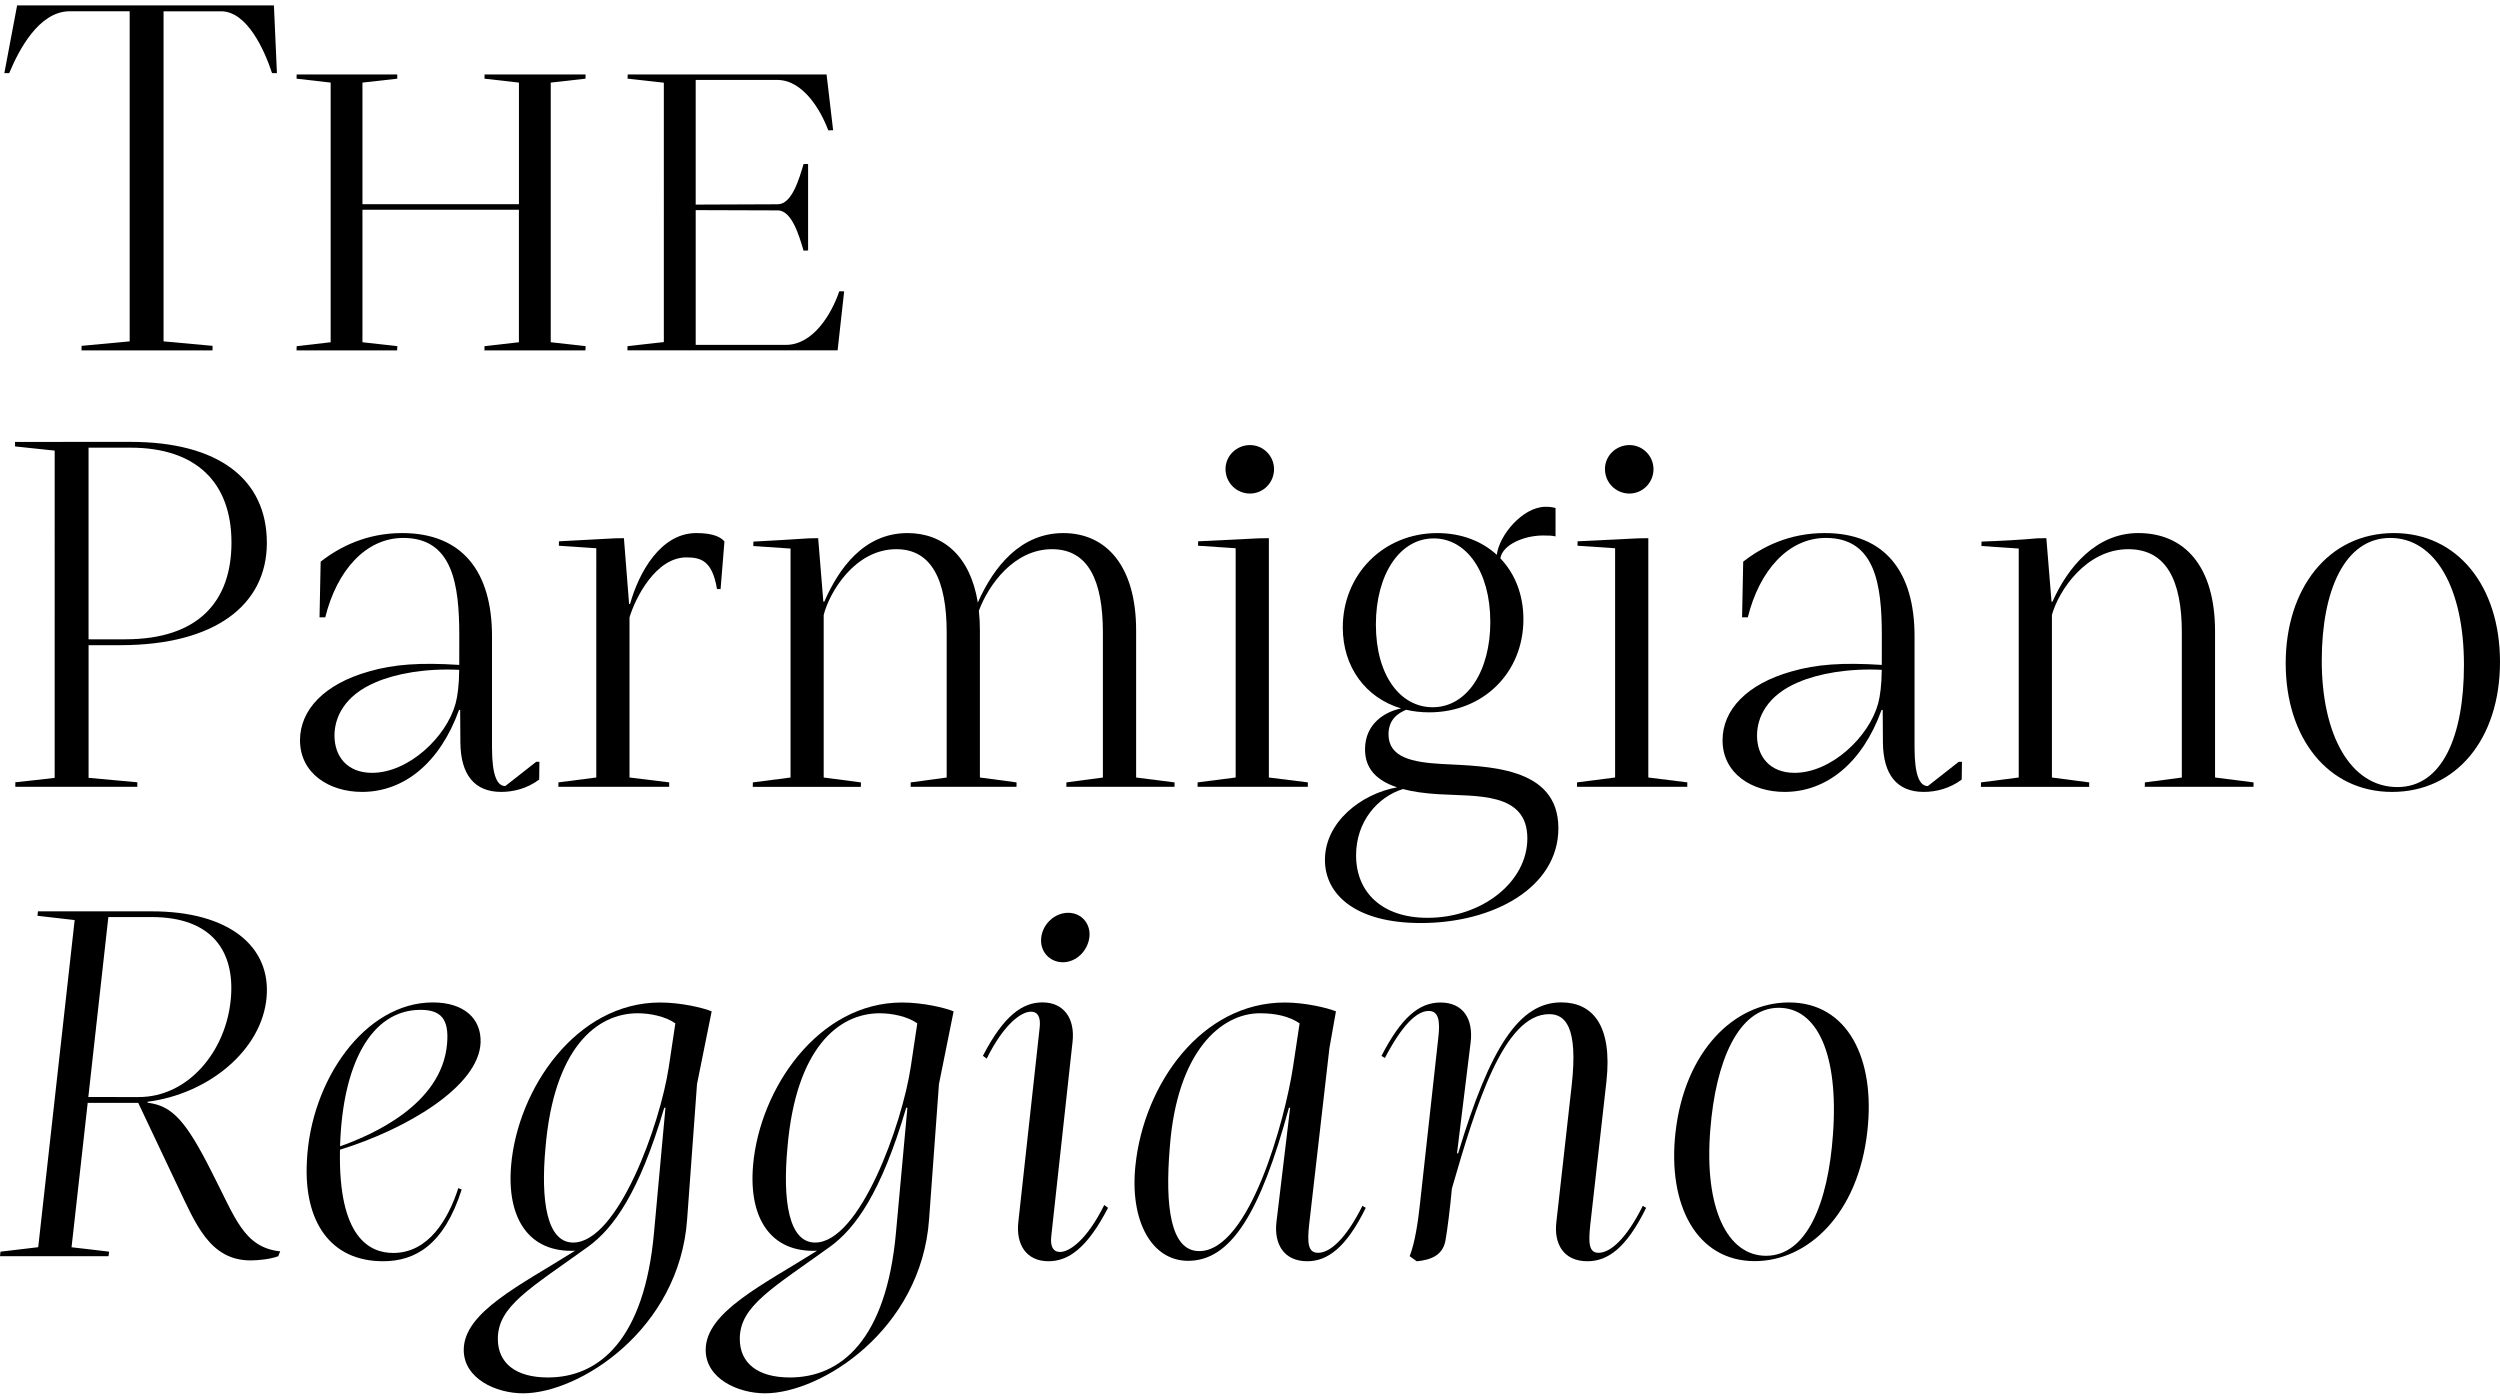
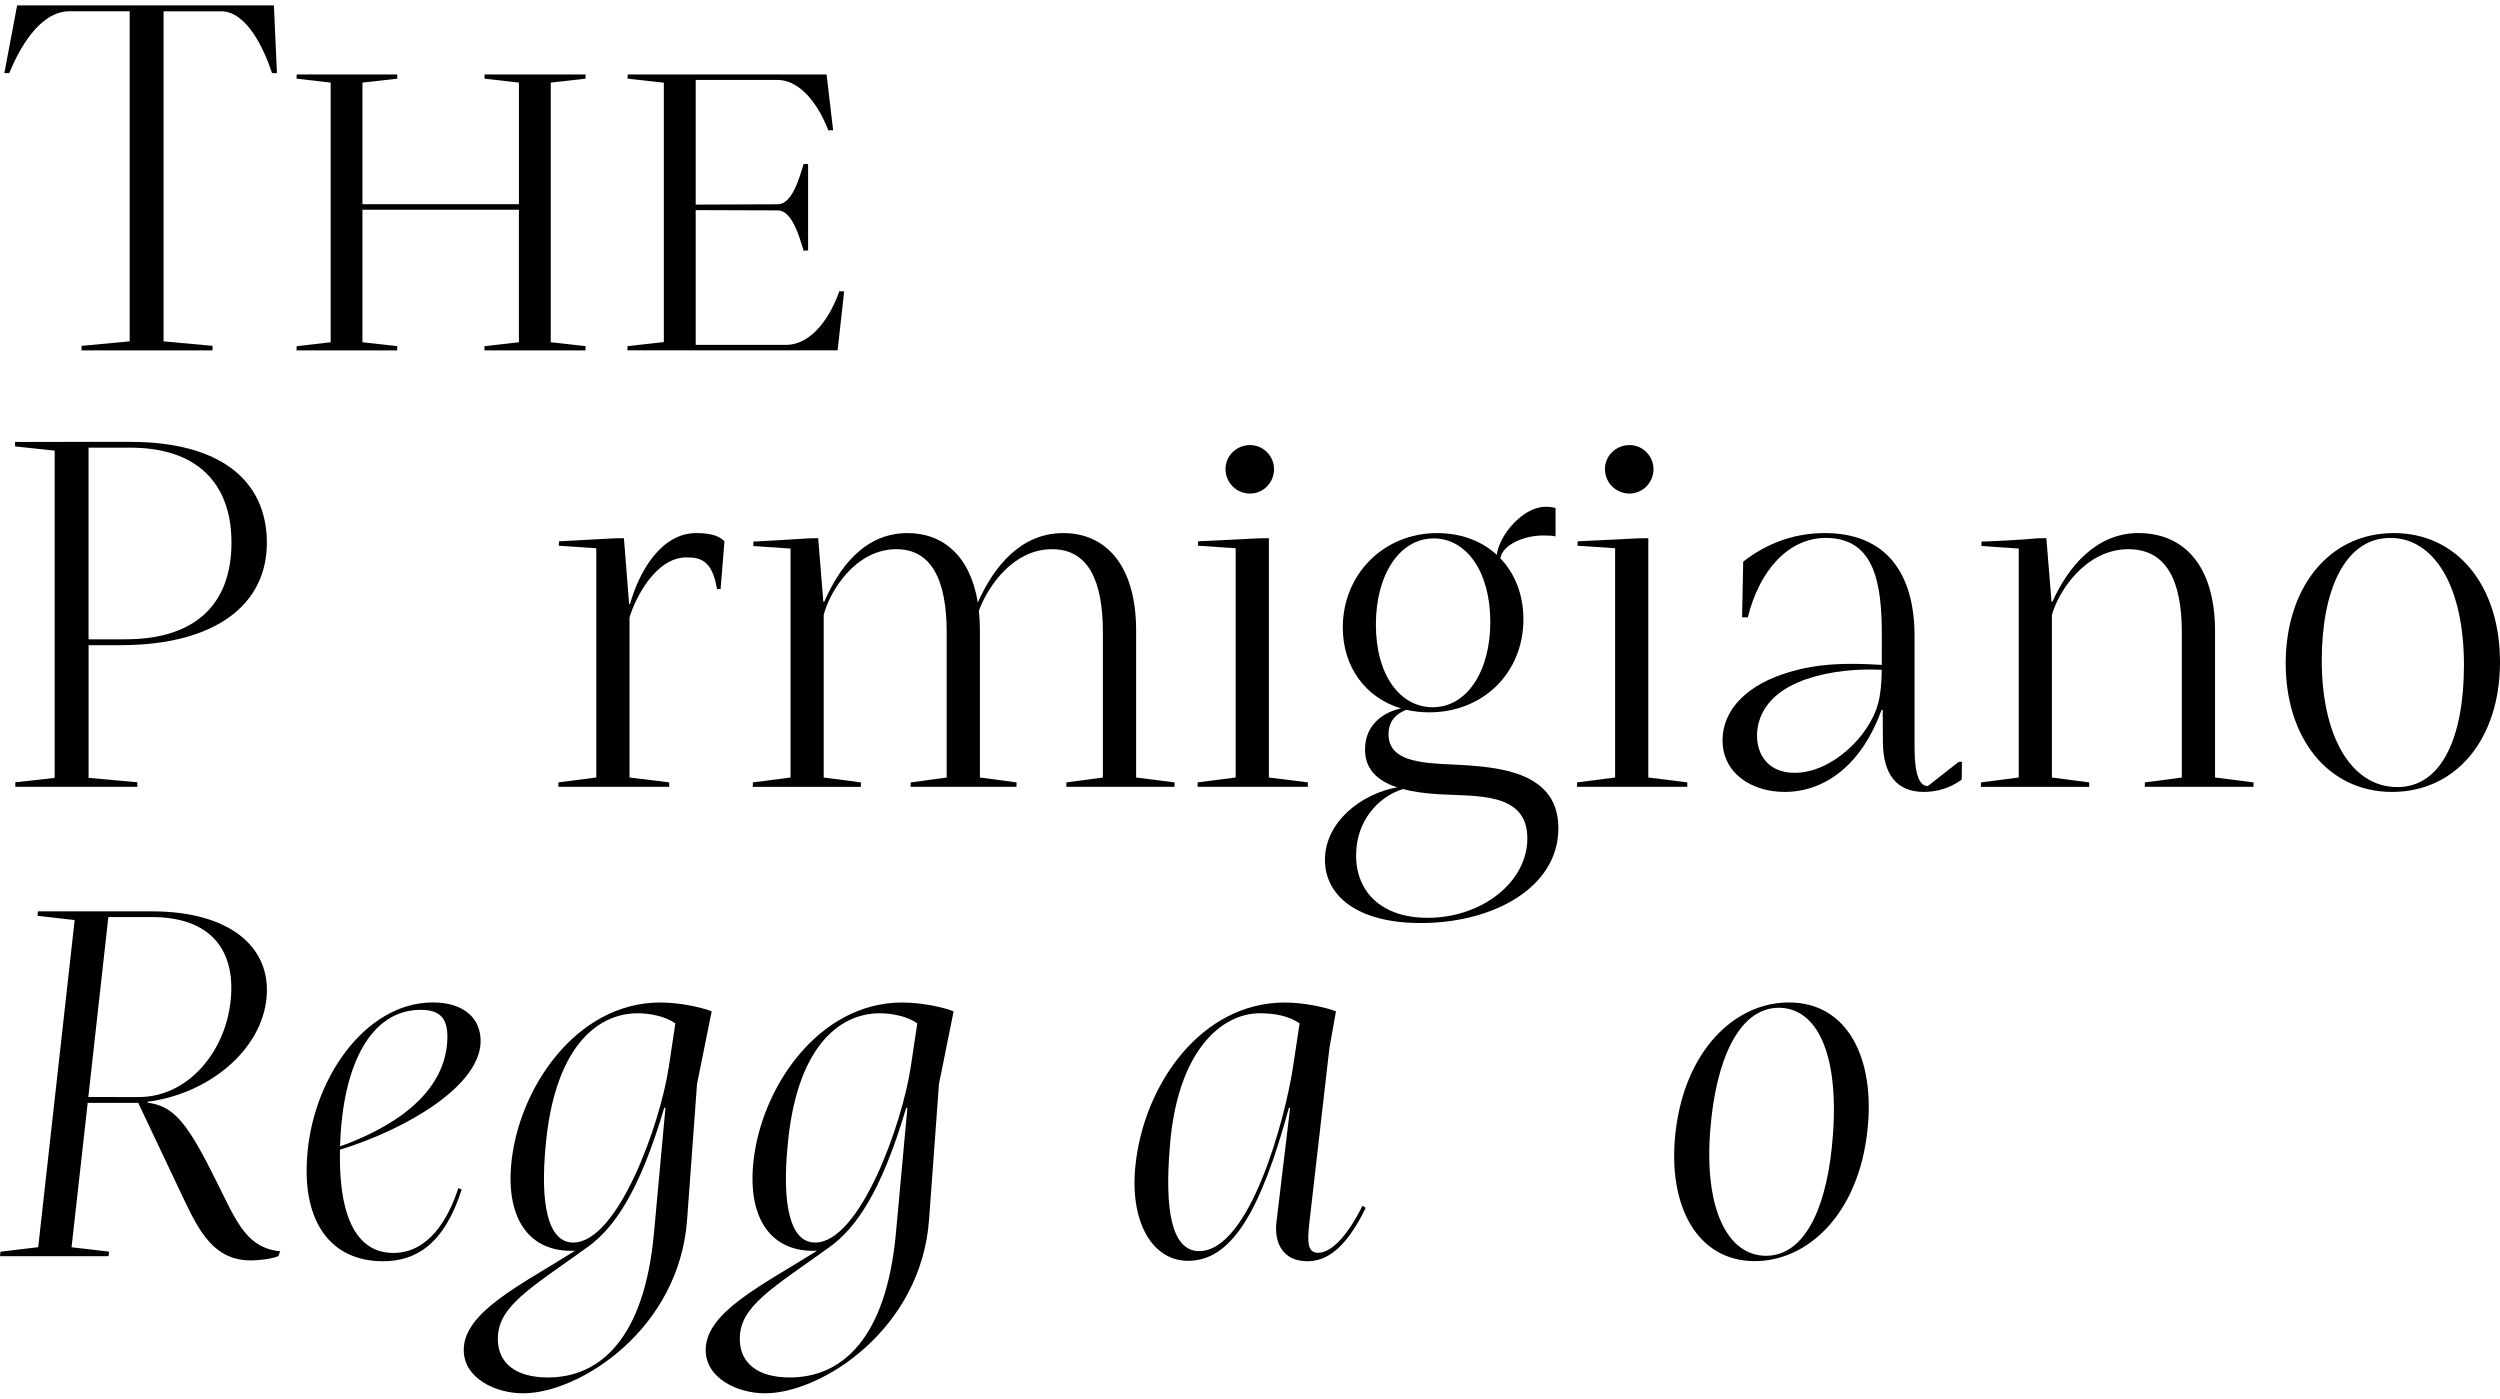
<svg xmlns="http://www.w3.org/2000/svg" version="1.1" id="Layer_1" x="0px" y="0px" viewBox="0 0 301.606 168.746" enable-background="new 0 0 301.606 168.746" xml:space="preserve">
  <g>
    <path d="M9.836,42.272c0.002-0.182,0.005-0.365,0.007-0.548c1.963-0.182,3.873-0.358,5.801-0.541V1.359H8.355   C4.69,1.412,2.286,5.994,1.113,8.819H0.525c0.511-2.728,1.027-5.443,1.539-8.166h30.982c0.123,2.723,0.24,5.438,0.363,8.166h-0.589   c-0.926-2.813-2.996-7.381-6.071-7.456h-7.017v39.82c1.973,0.183,3.939,0.358,5.913,0.541c-0.002,0.183-0.005,0.366-0.006,0.548   H9.837L9.836,42.272z" />
    <path d="M35.775,42.273c0.006-0.171,0.015-0.344,0.017-0.51c1.387-0.159,2.74-0.315,4.099-0.473V9.965   c-1.358-0.162-2.749-0.321-4.112-0.473c0.004-0.166,0.008-0.344,0.012-0.511c3.967,0.007,8.081,0.007,12.136,0   c0.002,0.171-0.001,0.345,0,0.511c-1.402,0.158-2.802,0.315-4.199,0.473v14.672h18.878V9.965c-1.364-0.163-2.813-0.321-4.159-0.473   c0.005-0.166,0.013-0.344,0.016-0.511c3.967,0.006,8.123,0.006,12.179,0c-0.004,0.171-0.007,0.345-0.006,0.511   c-1.396,0.158-2.798,0.315-4.194,0.473v31.324c1.393,0.163,2.833,0.321,4.211,0.473c-0.012,0.166-0.021,0.339-0.029,0.51   c-4.024-0.006-8.118-0.006-12.185,0c0.008-0.171,0.015-0.344,0.016-0.51c1.377-0.158,2.786-0.31,4.147-0.473V25.306H43.727v15.983   c1.395,0.163,2.834,0.321,4.212,0.474c-0.009,0.166-0.022,0.339-0.029,0.51c-4.003-0.006-8.087-0.006-12.137,0H35.775z" />
    <path d="M75.692,42.262c0.005-0.159,0.017-0.35,0.017-0.504c1.479-0.158,2.93-0.331,4.378-0.489V9.976   c-1.434-0.158-2.93-0.338-4.374-0.489c0.006-0.155,0.006-0.346,0.012-0.504H99.72c0.253,2.24,0.521,4.484,0.79,6.729   c-0.184,0-0.394,0.007-0.584,0.013c-0.932-2.486-3.06-6.08-6.164-6.082L83.93,9.641v15.042l9.907-0.039   c1.712-0.008,2.59-3.11,3.106-4.851c0.179,0,0.364-0.005,0.548-0.01c-0.006,3.53-0.006,7.004,0,10.433   c-0.184,0.006-0.369,0.016-0.548,0.022c-0.508-1.722-1.399-4.849-3.105-4.856l-9.907-0.032v16.258l10.881-0.001   c3.246-0.003,5.467-3.618,6.444-6.471c0.195,0.011,0.399,0.012,0.585,0.017c-0.269,2.373-0.538,4.746-0.79,7.114H75.69   L75.692,42.262z" />
    <path d="M1.848,94.375c1.654-0.179,3.255-0.35,4.748-0.53V54.363c-1.607-0.169-3.293-0.337-4.781-0.506   c-0.002-0.183-0.003-0.361-0.006-0.543l13.927-0.005c10.645,0,16.458,4.514,16.458,12.188c0,7.502-6.277,12.322-17.615,12.338   h-3.893V93.84c1.957,0.176,3.923,0.363,5.88,0.537v0.548c-4.848,0-9.763,0-14.715,0L1.848,94.375z M15.103,77.127   c8.83,0,12.822-4.569,12.822-11.67c0-7.211-4.219-11.449-12.191-11.449h-5.051v23.12L15.103,77.127L15.103,77.127z" />
-     <path d="M36.193,89.307c0-3.669,2.934-6.79,8.334-8.306c2.992-0.867,6.165-1.087,10.877-0.785l0.004-3.574   c0-6.119-0.79-11.745-6.753-11.745c-4.528,0-8.01,3.923-9.415,9.576h-0.692l0.137-6.713c2.332-1.823,5.588-3.448,9.832-3.448   c7.272,0,10.839,4.675,10.839,12.436v13.435c0,3.411,0.636,4.651,1.602,4.651l3.736-2.931h0.381l-0.028,2.148   c-1.426,1.063-3.067,1.488-4.581,1.488c-3.249,0-4.873-2.102-4.925-5.905l-0.026-3.984h-0.138   c-2.295,6.379-6.634,9.889-11.705,9.889C39.738,95.539,36.193,93.32,36.193,89.307z M44.883,93.237   c4.432,0,8.986-4.349,10.08-8.358c0.237-0.886,0.425-2.257,0.435-4.069c-4.095-0.2-7.68,0.466-10.067,1.498   c-3.832,1.61-4.979,4.302-4.979,6.427c0,2.488,1.507,4.502,4.529,4.502H44.883z" />
    <path d="M84.01,64.31c2.16,0,3.009,0.555,3.388,1.019l-0.464,5.737H86.5c-0.561-3.362-1.874-3.821-3.679-3.821   c-3.675,0-6.124,4.778-6.875,7.232v19.321c1.593,0.196,3.194,0.393,4.789,0.59c0,0.176-0.007,0.358-0.007,0.534H67.362   c0-0.176,0.007-0.358,0.007-0.534c1.543-0.196,3.05-0.393,4.569-0.59V66.142l-4.517-0.304c0.007-0.176,0.007-0.358,0.014-0.534   c2.24-0.119,4.478-0.24,6.718-0.359l1.118-0.02l0.624,7.935h0.118C77.066,69.1,79.673,64.31,84.01,64.31L84.01,64.31z" />
    <path d="M90.818,94.925c0-0.176,0.007-0.358,0.007-0.534c1.538-0.196,3.037-0.393,4.548-0.59V66.18l-4.495-0.305   c0.006-0.176,0.006-0.358,0.013-0.535c2.232-0.119,4.466-0.246,6.699-0.394l1.115-0.02l0.625,7.66h0.117   c1.704-3.923,4.728-8.274,10.038-8.274c4.347,0,7.584,2.827,8.482,8.381c1.938-4.374,5.187-8.381,10.313-8.381   c5.174,0,8.785,3.957,8.785,11.752v17.738c1.539,0.196,3.092,0.393,4.638,0.589c-0.007,0.176-0.007,0.358-0.007,0.534h-13.049   c0-0.176,0-0.358,0.006-0.534c1.487-0.196,2.943-0.392,4.403-0.587V76.315c0-6.23-1.736-10.059-6.14-10.059   c-4.57,0-7.654,4.279-8.822,7.425c0.081,0.746,0.124,1.537,0.124,2.382v17.738c1.468,0.196,2.945,0.393,4.422,0.59   c-0.007,0.176-0.007,0.352-0.007,0.534h-12.769c0-0.182,0-0.358,0.006-0.534c1.461-0.196,2.897-0.393,4.34-0.59V76.314   c0-6.282-1.788-10.058-6.074-10.058c-4.986,0-8.058,5.158-8.764,7.934v19.611l4.492,0.591c0,0.176-0.006,0.358-0.006,0.534H90.812   L90.818,94.925z" />
    <path d="M157.785,94.388c-0.002,0.179-0.004,0.355-0.006,0.534h-13.302c0.002-0.179,0.003-0.355,0.005-0.534   c1.529-0.196,3.062-0.393,4.591-0.59V66.142l-4.538-0.304c0.005-0.179,0.009-0.355,0.013-0.534c2.44-0.121,4.876-0.238,7.315-0.359   l1.217-0.02V93.8L157.785,94.388z M147.849,56.591c-0.002-1.589,1.308-2.895,2.956-2.896c1.592-0.002,2.896,1.308,2.899,2.897   c0.003,1.644-1.315,2.95-2.899,2.952C149.171,59.545,147.852,58.235,147.849,56.591z" />
    <path d="M171.408,111.357c-7.841,0-11.564-3.418-11.564-7.617c0-4.559,4.353-7.968,8.708-8.755c-2.57-0.844-3.872-2.332-3.872-4.58   c0-3.175,2.517-4.576,4.358-4.938c-4.285-1.271-7.041-5-7.041-9.767c0-6.391,4.895-11.387,11.404-11.387   c2.891,0,5.377,0.97,7.178,2.624c0.276-2.365,3.105-5.753,5.83-5.796c0.471-0.007,0.779,0.023,1.255,0.145v3.426   c-0.452-0.1-0.819-0.11-1.498-0.11c-2.298,0-4.9,1.105-5.159,2.759c1.756,1.824,2.781,4.377,2.781,7.347   c0,6.437-4.829,11.23-11.365,11.23c-0.975,0-1.908-0.107-2.776-0.31c-0.748,0.323-2.134,0.993-2.134,2.96   c0,2.801,2.888,3.382,6.446,3.58c5.412,0.293,14.048,0.249,14.048,7.749c0,7.147-7.819,11.44-16.598,11.44H171.408z    M172.214,110.728c6.594,0,12.049-4.327,12.049-9.584c0-5.65-6.181-5.04-10.815-5.333c-1.626-0.104-3.028-0.305-4.198-0.618   c-3.079,0.964-5.65,3.936-5.65,8.001c0,4.454,3.132,7.533,8.616,7.533L172.214,110.728z M172.835,85.323   c4.196,0,6.96-4.426,6.96-10.273c0-6.161-2.939-10.096-6.825-10.096c-4.134,0-6.98,4.394-6.98,10.388   C165.99,81.541,168.971,85.324,172.835,85.323L172.835,85.323z" />
    <path d="M203.562,94.388c-0.002,0.179-0.004,0.355-0.006,0.534h-13.302c0.002-0.179,0.003-0.355,0.005-0.534   c1.529-0.196,3.062-0.393,4.591-0.59V66.142l-4.538-0.304c0.004-0.179,0.009-0.355,0.013-0.534c2.44-0.121,4.876-0.238,7.315-0.359   l1.217-0.02V93.8L203.562,94.388z M193.626,56.591c-0.002-1.589,1.308-2.895,2.956-2.896c1.592-0.002,2.896,1.308,2.899,2.897   c0.003,1.644-1.315,2.95-2.899,2.952C194.948,59.545,193.629,58.235,193.626,56.591z" />
    <path d="M207.812,89.307c0-3.669,2.934-6.79,8.334-8.306c2.992-0.867,6.165-1.087,10.877-0.785l0.004-3.574   c0-6.119-0.79-11.745-6.753-11.745c-4.528,0-8.01,3.923-9.415,9.576h-0.692l0.137-6.713c2.332-1.823,5.588-3.448,9.832-3.448   c7.272,0,10.839,4.675,10.839,12.436v13.435c0,3.411,0.636,4.651,1.602,4.651l3.736-2.931h0.381l-0.028,2.148   c-1.426,1.063-3.067,1.488-4.581,1.488c-3.249,0-4.873-2.102-4.925-5.905l-0.026-3.984h-0.138   c-2.295,6.379-6.634,9.889-11.705,9.889C211.357,95.539,207.812,93.32,207.812,89.307z M216.503,93.237   c4.432,0,8.986-4.349,10.08-8.358c0.237-0.886,0.425-2.257,0.435-4.069c-4.095-0.2-7.68,0.466-10.067,1.498   c-3.832,1.61-4.979,4.302-4.979,6.427c0,2.488,1.507,4.502,4.529,4.502H216.503z" />
    <path d="M238.983,94.922c0-0.176,0.006-0.358,0.006-0.534c1.54-0.196,3.042-0.393,4.555-0.59V66.177l-4.502-0.304   c0.007-0.176,0.007-0.359,0.013-0.535c2.099-0.072,4.947-0.218,6.705-0.394l1.116-0.02l0.625,7.66h0.118   c1.816-4.093,5.214-8.274,10.346-8.274c5.595,0,9.264,4.004,9.264,11.869V93.8l4.646,0.591c-0.007,0.176-0.007,0.358-0.007,0.534   h-13.114c0-0.176,0-0.358,0.007-0.534c1.467-0.196,2.992-0.392,4.46-0.587v-17.49c0-6.245-1.843-10.058-6.461-10.058   c-5.074,0-8.39,4.967-9.212,7.934v19.611l4.499,0.591c0,0.176-0.007,0.358-0.007,0.534h-13.062L238.983,94.922z" />
    <path d="M288.582,95.54c-7.73,0-12.83-6.504-12.83-15.517c0-8.966,5.087-15.712,13.056-15.712c7.657,0,12.798,6.384,12.798,15.552   C301.606,89.106,296.36,95.539,288.582,95.54L288.582,95.54z M297.257,80.225c0-9.326-3.488-15.327-8.893-15.327   c-5.473,0-8.262,6.301-8.262,14.811c0,8.943,3.448,15.245,9.128,15.245C294.638,94.954,297.257,88.815,297.257,80.225z" />
    <path d="M0.001,151.553c0.023-0.176,0.038-0.372,0.061-0.548c1.569-0.18,3.118-0.36,4.548-0.54l4.397-39.466   c-1.506-0.169-3.081-0.344-4.485-0.515c0.022-0.176,0.031-0.361,0.052-0.537h13.704c9.391-0.011,14.425,4.26,13.884,10.365   c-0.548,6.403-7.041,11.667-14.347,12.605l-0.012,0.117c2.927,0.361,4.593,2.082,7.779,8.441c2.804,5.431,3.814,9.017,8.22,9.493   l-0.232,0.586c-1.015,0.372-2.409,0.503-3.337,0.505c-4.948-0.003-6.643-4.455-8.807-8.969l-4.75-10.037h-6.096l-1.949,17.42   c1.519,0.165,3.013,0.355,4.53,0.531l-0.069,0.548C9.146,151.552,3.98,151.552,0.001,151.553L0.001,151.553z M16.764,132.349   c5.883,0,10.541-5.463,11.09-11.925c0.483-5.585-2.214-9.787-9.561-9.787h-5.222l-2.416,21.712L16.764,132.349L16.764,132.349z" />
    <path d="M57.98,125.767c-0.193,5.34-9.059,10.505-16.963,12.935c-0.231,10.738,3.671,12.457,6.426,12.457   c4.269,0,6.639-4.077,7.851-7.829l0.404,0.183c-2.131,6.672-5.596,8.646-9.482,8.646c-6.41,0-9.562-4.844-9.196-11.974   c0.41-9.785,6.976-19.248,15.203-19.248c3.784,0,5.854,1.976,5.757,4.828L57.98,125.767z M50.728,121.832   c-5.966,0-9.418,6.591-9.701,16.461c3.726-1.322,12.255-4.961,12.906-12.337C54.21,122.883,53.155,121.832,50.728,121.832   L50.728,121.832z" />
    <path d="M79.646,120.945c2.516,0,5.214,0.647,6.211,1.07l-1.768,8.769l-1.191,16.3c-0.933,13.318-12.997,21.008-19.792,21.008   c-3.292,0-7.16-1.787-7.16-5.235c0-4.57,6.879-7.826,13.437-11.967c-5.513,0.26-8.29-3.833-7.717-10.336   C62.472,131.34,69.527,120.944,79.646,120.945L79.646,120.945z M80.282,133.643h-0.145c-3.056,10.387-6.18,14.546-9.123,16.717   c-7.053,5.083-10.954,7.207-10.954,11.162c0,2.891,2.108,4.659,6.042,4.659c6.171,0,11.642-4.537,12.804-17.515L80.282,133.643z    M81.475,123.46c-1.212-0.858-3.085-1.217-4.538-1.217c-4.938,0-10.097,4.162-11.122,16.156   c-0.609,6.495,0.167,11.506,3.334,11.506c5.395,0,10.487-14.245,11.534-21.166L81.475,123.46z" />
    <path d="M108.835,120.945c2.516,0,5.214,0.647,6.211,1.07l-1.768,8.769l-1.191,16.3c-0.933,13.318-12.997,21.008-19.792,21.008   c-3.292,0-7.16-1.787-7.16-5.235c0-4.57,6.879-7.826,13.437-11.967c-5.513,0.26-8.29-3.833-7.717-10.336   C91.661,131.34,98.716,120.944,108.835,120.945L108.835,120.945z M109.471,133.643h-0.145c-3.056,10.387-6.18,14.546-9.123,16.717   c-7.053,5.083-10.954,7.207-10.954,11.162c0,2.891,2.108,4.659,6.042,4.659c6.171,0,11.642-4.537,12.804-17.515L109.471,133.643z    M110.664,123.46c-1.212-0.858-3.085-1.217-4.538-1.217c-4.938,0-10.097,4.162-11.122,16.156   c-0.609,6.495,0.167,11.506,3.334,11.506c5.395,0,10.487-14.245,11.534-21.166L110.664,123.46z" />
-     <path d="M122.852,147.436l2.581-23.517c0.125-1.177-0.213-1.866-1.055-1.866c-1.137,0-3.217,1.397-5.343,5.666l-0.455-0.344   c2.521-4.868,4.778-6.443,7.186-6.443c2.593,0,3.934,1.957,3.632,4.724l-2.575,23.517c-0.125,1.176,0.213,1.866,1.055,1.866   c1.137,0,3.217-1.397,5.343-5.666l0.455,0.344c-2.521,4.867-4.778,6.442-7.186,6.442   C123.863,152.159,122.549,150.202,122.852,147.436z M128.238,116.088c-1.629,0-2.836-1.332-2.618-3.02   c0.204-1.615,1.622-2.946,3.252-2.946c1.609,0,2.745,1.332,2.553,2.946C131.219,114.764,129.796,116.088,128.238,116.088   L128.238,116.088z" />
    <path d="M143.338,152.109c-4.422,0-7.074-4.851-6.35-11.552c1.025-9.74,7.935-19.611,18.024-19.611c2.413,0,5.163,0.647,6.16,1.07   l-0.788,4.436l-2.45,21.33c-0.227,2.157-0.147,3.359,1.09,3.359c1.446,0,3.37-1.707,5.343-5.667l0.403,0.242   c-2.382,4.863-4.661,6.443-7.055,6.443c-2.889,0-4.021-2.157-3.721-4.717l1.653-13.801h-0.146   c-3.465,12.73-7.015,18.467-12.163,18.467L143.338,152.109z M144.669,150.937c6.117,0,10.385-15.998,11.329-22.249l0.79-5.227   c-1.264-0.858-2.878-1.217-4.797-1.217c-4.642,0-9.993,4.551-10.862,16.155c-0.609,7.248,0.115,12.537,3.541,12.537H144.669z" />
-     <path d="M170.065,151.553c0.634-1.601,1.017-4.17,1.236-6.255l2.22-20.115c0.228-1.951,0.065-3.219-1.151-3.219   c-1.475,0-3.257,1.77-5.292,5.673l-0.417-0.248c2.358-4.551,4.466-6.443,7.127-6.443c2.703,0,3.993,1.955,3.627,4.865   l-1.639,13.332h0.138c3.862-12.845,7.399-18.212,12.431-18.212c3.74,0,6.206,2.697,5.459,9.536l-1.958,17.365   c-0.227,2.157-0.148,3.31,1.004,3.31c1.446,0,3.37-1.706,5.342-5.667l0.403,0.242c-2.417,4.919-4.674,6.443-7.083,6.443   c-2.938,0-4.056-2.163-3.749-4.723l1.841-16.423c0.822-7.21-0.809-8.664-2.705-8.664c-5.5,0-8.846,11.03-11.739,21.035   c-0.204,2.237-0.541,4.978-0.783,6.314c-0.344,1.8-1.837,2.304-3.453,2.467L170.065,151.553L170.065,151.553z" />
    <path d="M211.694,152.145c-6.976,0-10.558-6.734-9.555-15.546c1.106-9.778,7.075-15.662,13.69-15.662   c7.041,0,10.455,6.733,9.451,15.546C224.173,146.495,218.079,152.145,211.694,152.145L211.694,152.145z M221.131,136.894   c0.724-9.834-1.961-15.311-6.538-15.311c-4.865,0-7.615,6.431-8.26,14.725c-0.769,9.519,2.091,15.194,6.72,15.194   C217.977,151.501,220.545,145.142,221.131,136.894z" />
  </g>
</svg>